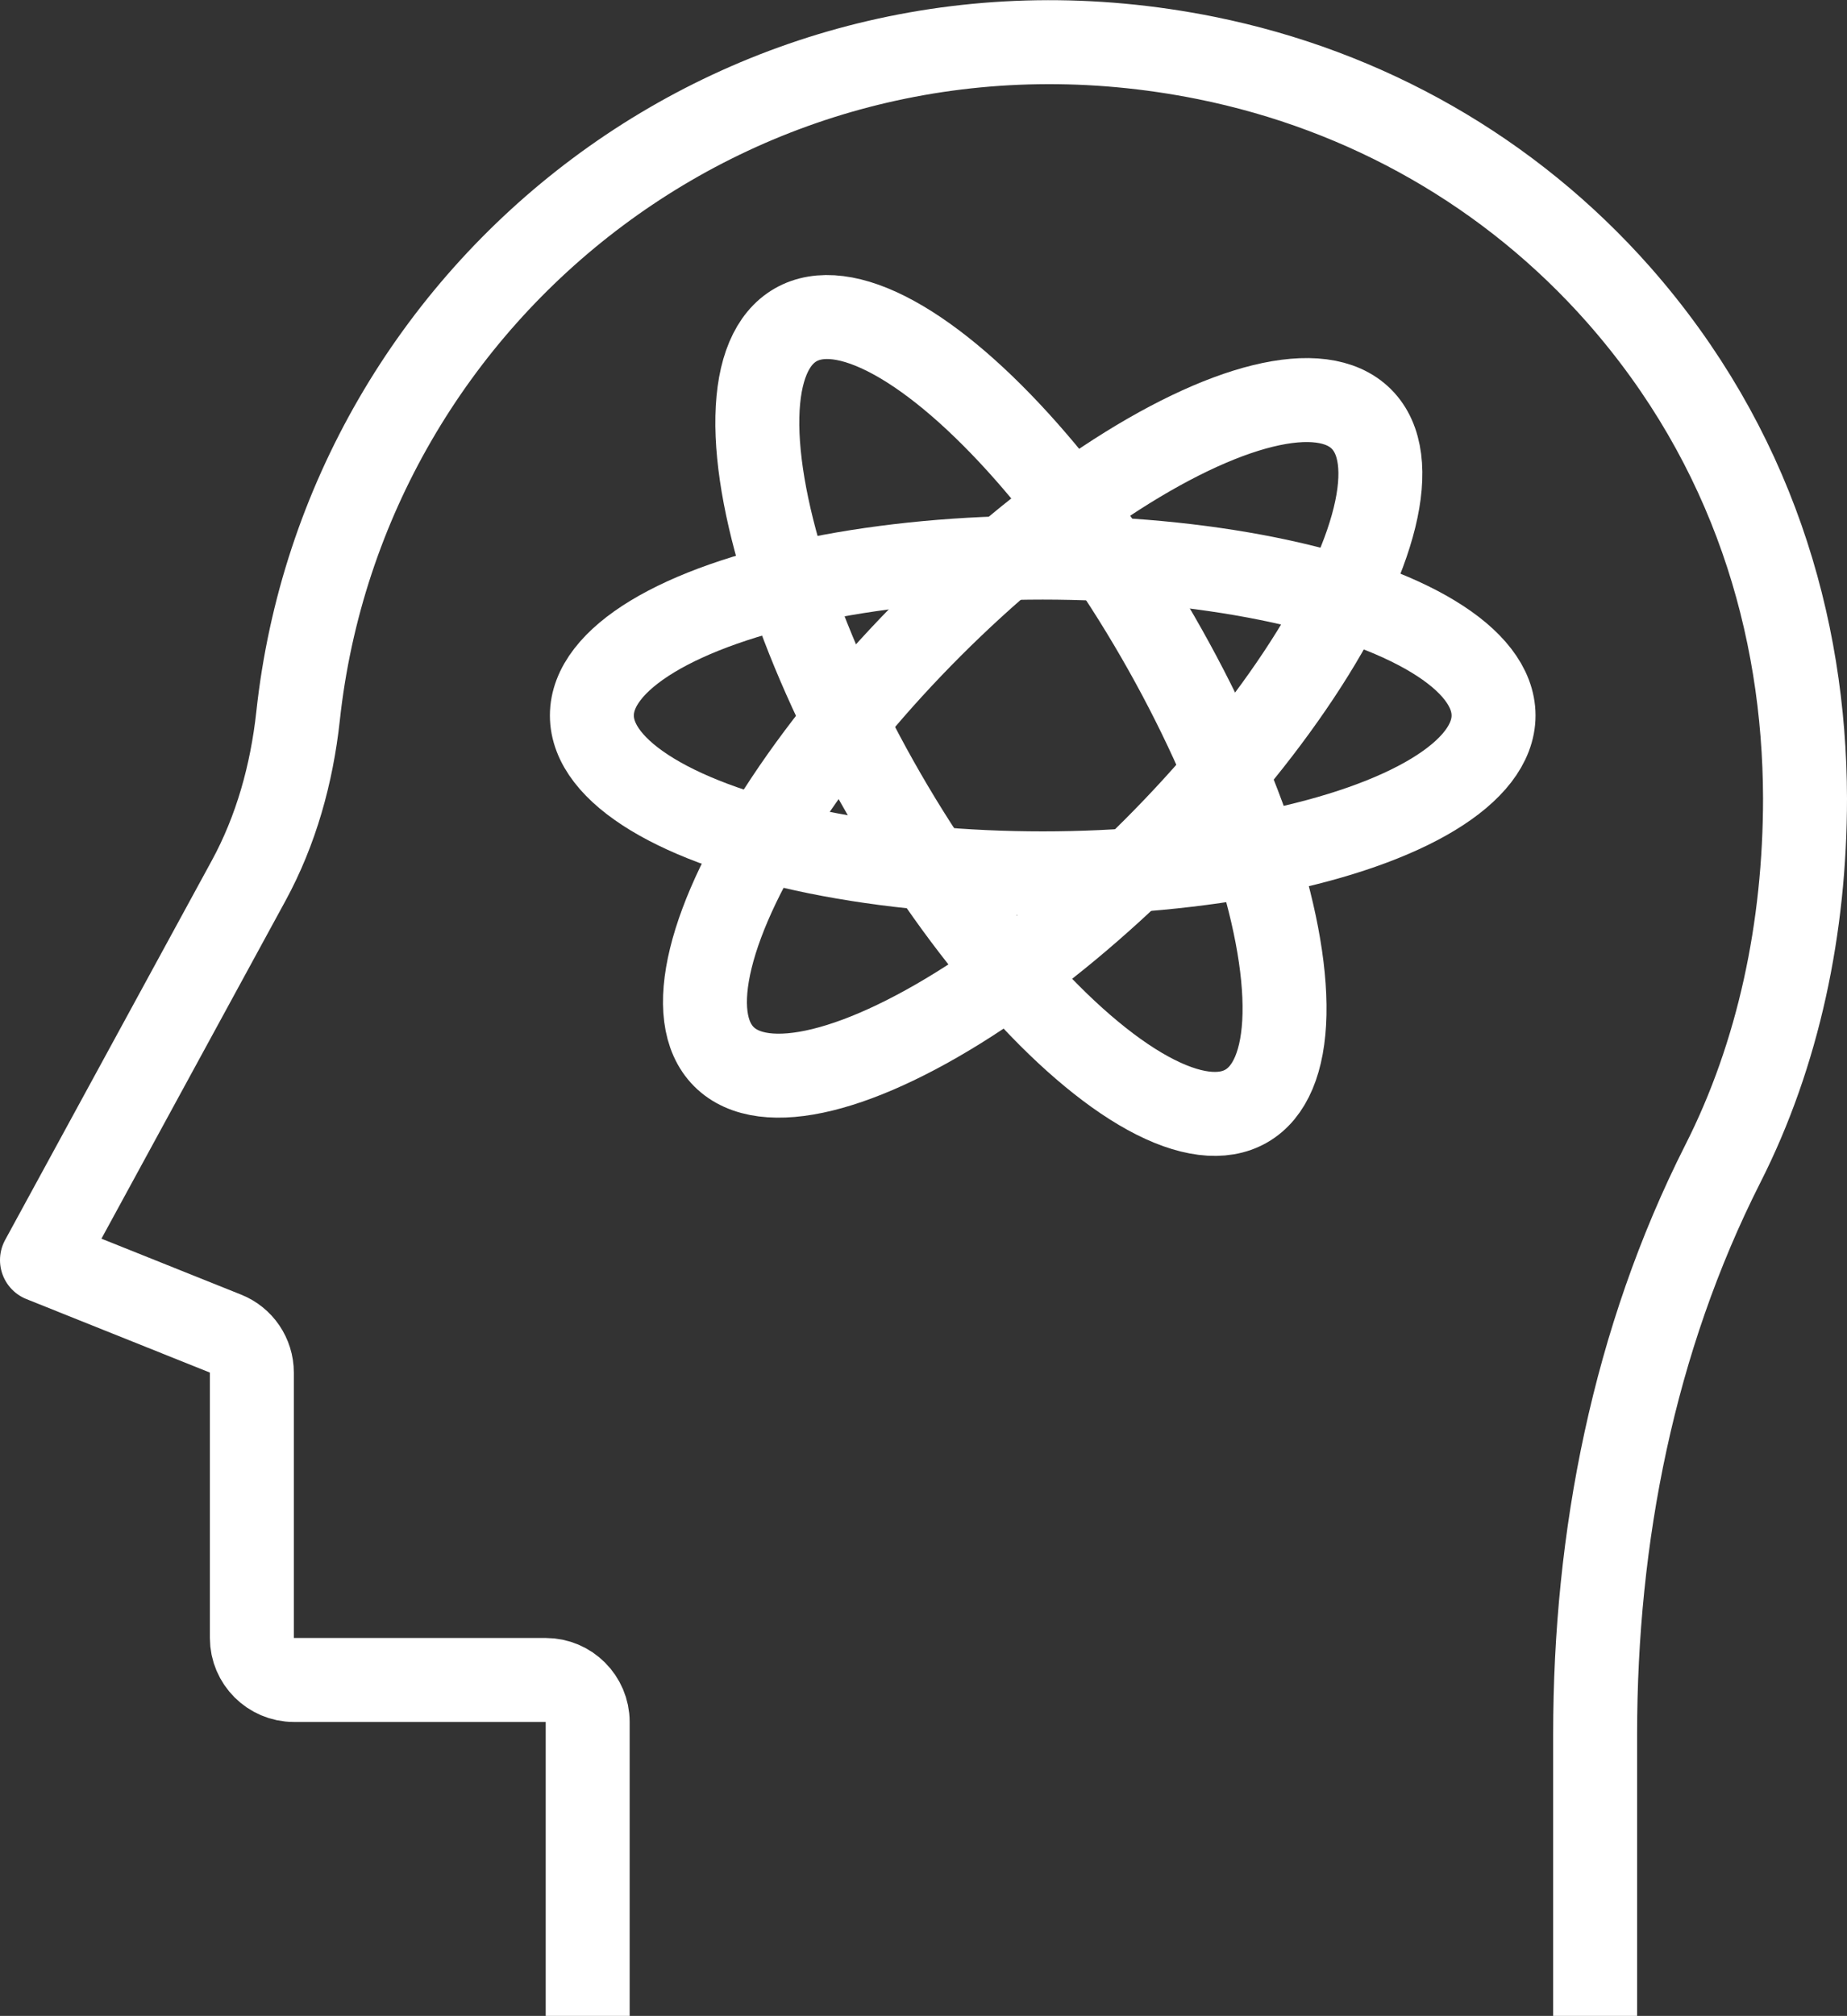
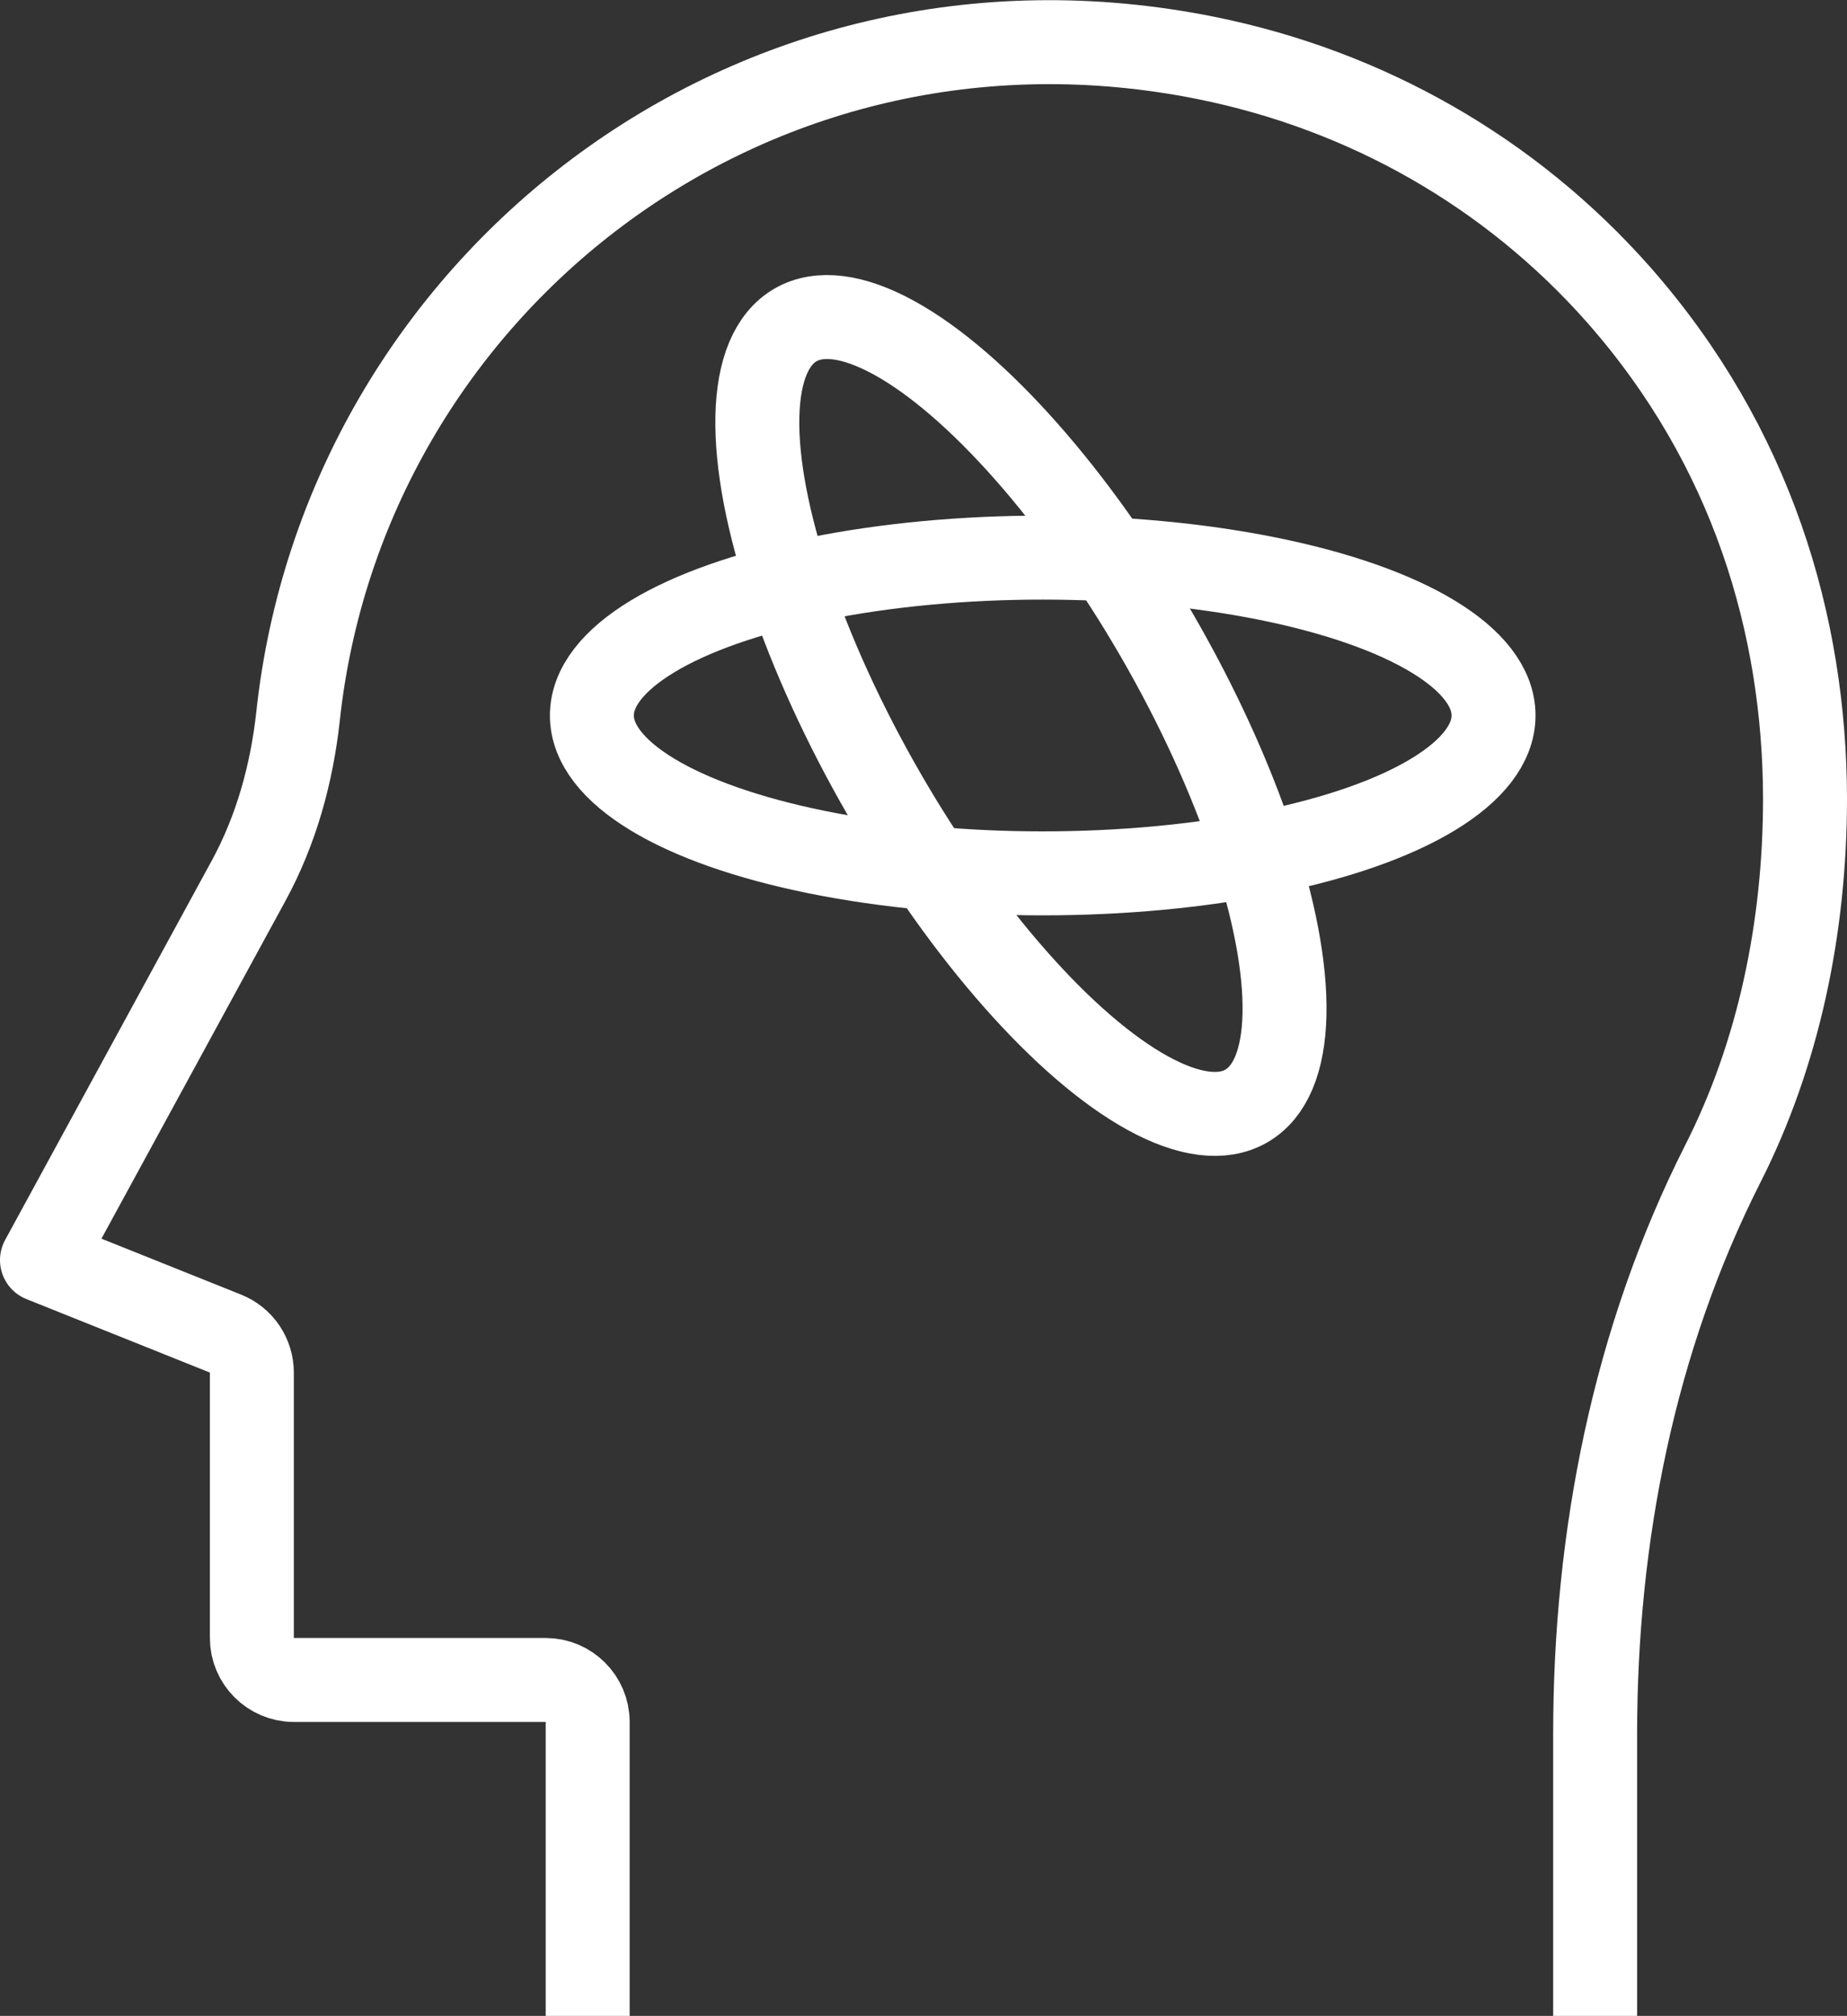
<svg xmlns="http://www.w3.org/2000/svg" version="1.1" id="Layer_1" x="0px" y="0px" viewBox="0 0 44 48.01" style="enable-background:new 0 0 44 48.01;" xml:space="preserve">
  <rect x="0" y="0" width="44" height="48.01" fill="#333333" stroke="none" />
  <style type="text/css">
	.st0{fill:none;stroke:#17544A;stroke-width:2;stroke-linejoin:round;stroke-miterlimit:10;}
	.st1{fill:none;stroke:#FFFFFF;stroke-width:2;stroke-linejoin:round;stroke-miterlimit:10;}
	.st2{fill:#17544A;}
	.st3{fill:#FFFFFF;}
	.st4{fill:none;stroke:#FFFFFF;stroke-width:2;stroke-linejoin:round;stroke-miterlimit:10;}
	.st5{fill:none;stroke:#FFFFFF;stroke-width:2;stroke-linejoin:round;stroke-miterlimit:10;}
	.st6{fill:none;stroke:#17544A;stroke-width:2;stroke-linejoin:round;stroke-miterlimit:10;}
	.st7{fill:none;stroke:#17544A;stroke-width:2;stroke-linejoin:round;stroke-miterlimit:10;}
</style>
  <g>
    <path class="st1" d="M38,48.01V41.3c0-4.7,0.92-9.39,3.04-13.58C42.37,25.1,43,22.09,43,19.01c-0.01-4.12-1.26-8.38-4.44-11.99   c-2.58-2.92-6.01-4.87-9.83-5.64C17.84-0.81,8.2,6.85,7.1,17.06c-0.15,1.37-0.52,2.71-1.18,3.92L1,30.01l4.37,1.75   C5.75,31.91,6,32.28,6,32.69v6.32c0,0.55,0.45,1,1,1h6c0.55,0,1,0.45,1,1v7" />
    <ellipse transform="matrix(0.866 -0.5 0.5 0.866 -5.26 14.443)" class="st4" cx="24.32" cy="17.04" rx="3.76" ry="10.74" />
-     <ellipse transform="matrix(0.707 -0.707 0.707 0.707 -5.145 22.713)" class="st5" cx="24.84" cy="17.57" rx="10.74" ry="3.76" />
    <ellipse class="st1" cx="24.84" cy="17.04" rx="10.74" ry="3.76" />
  </g>
</svg>